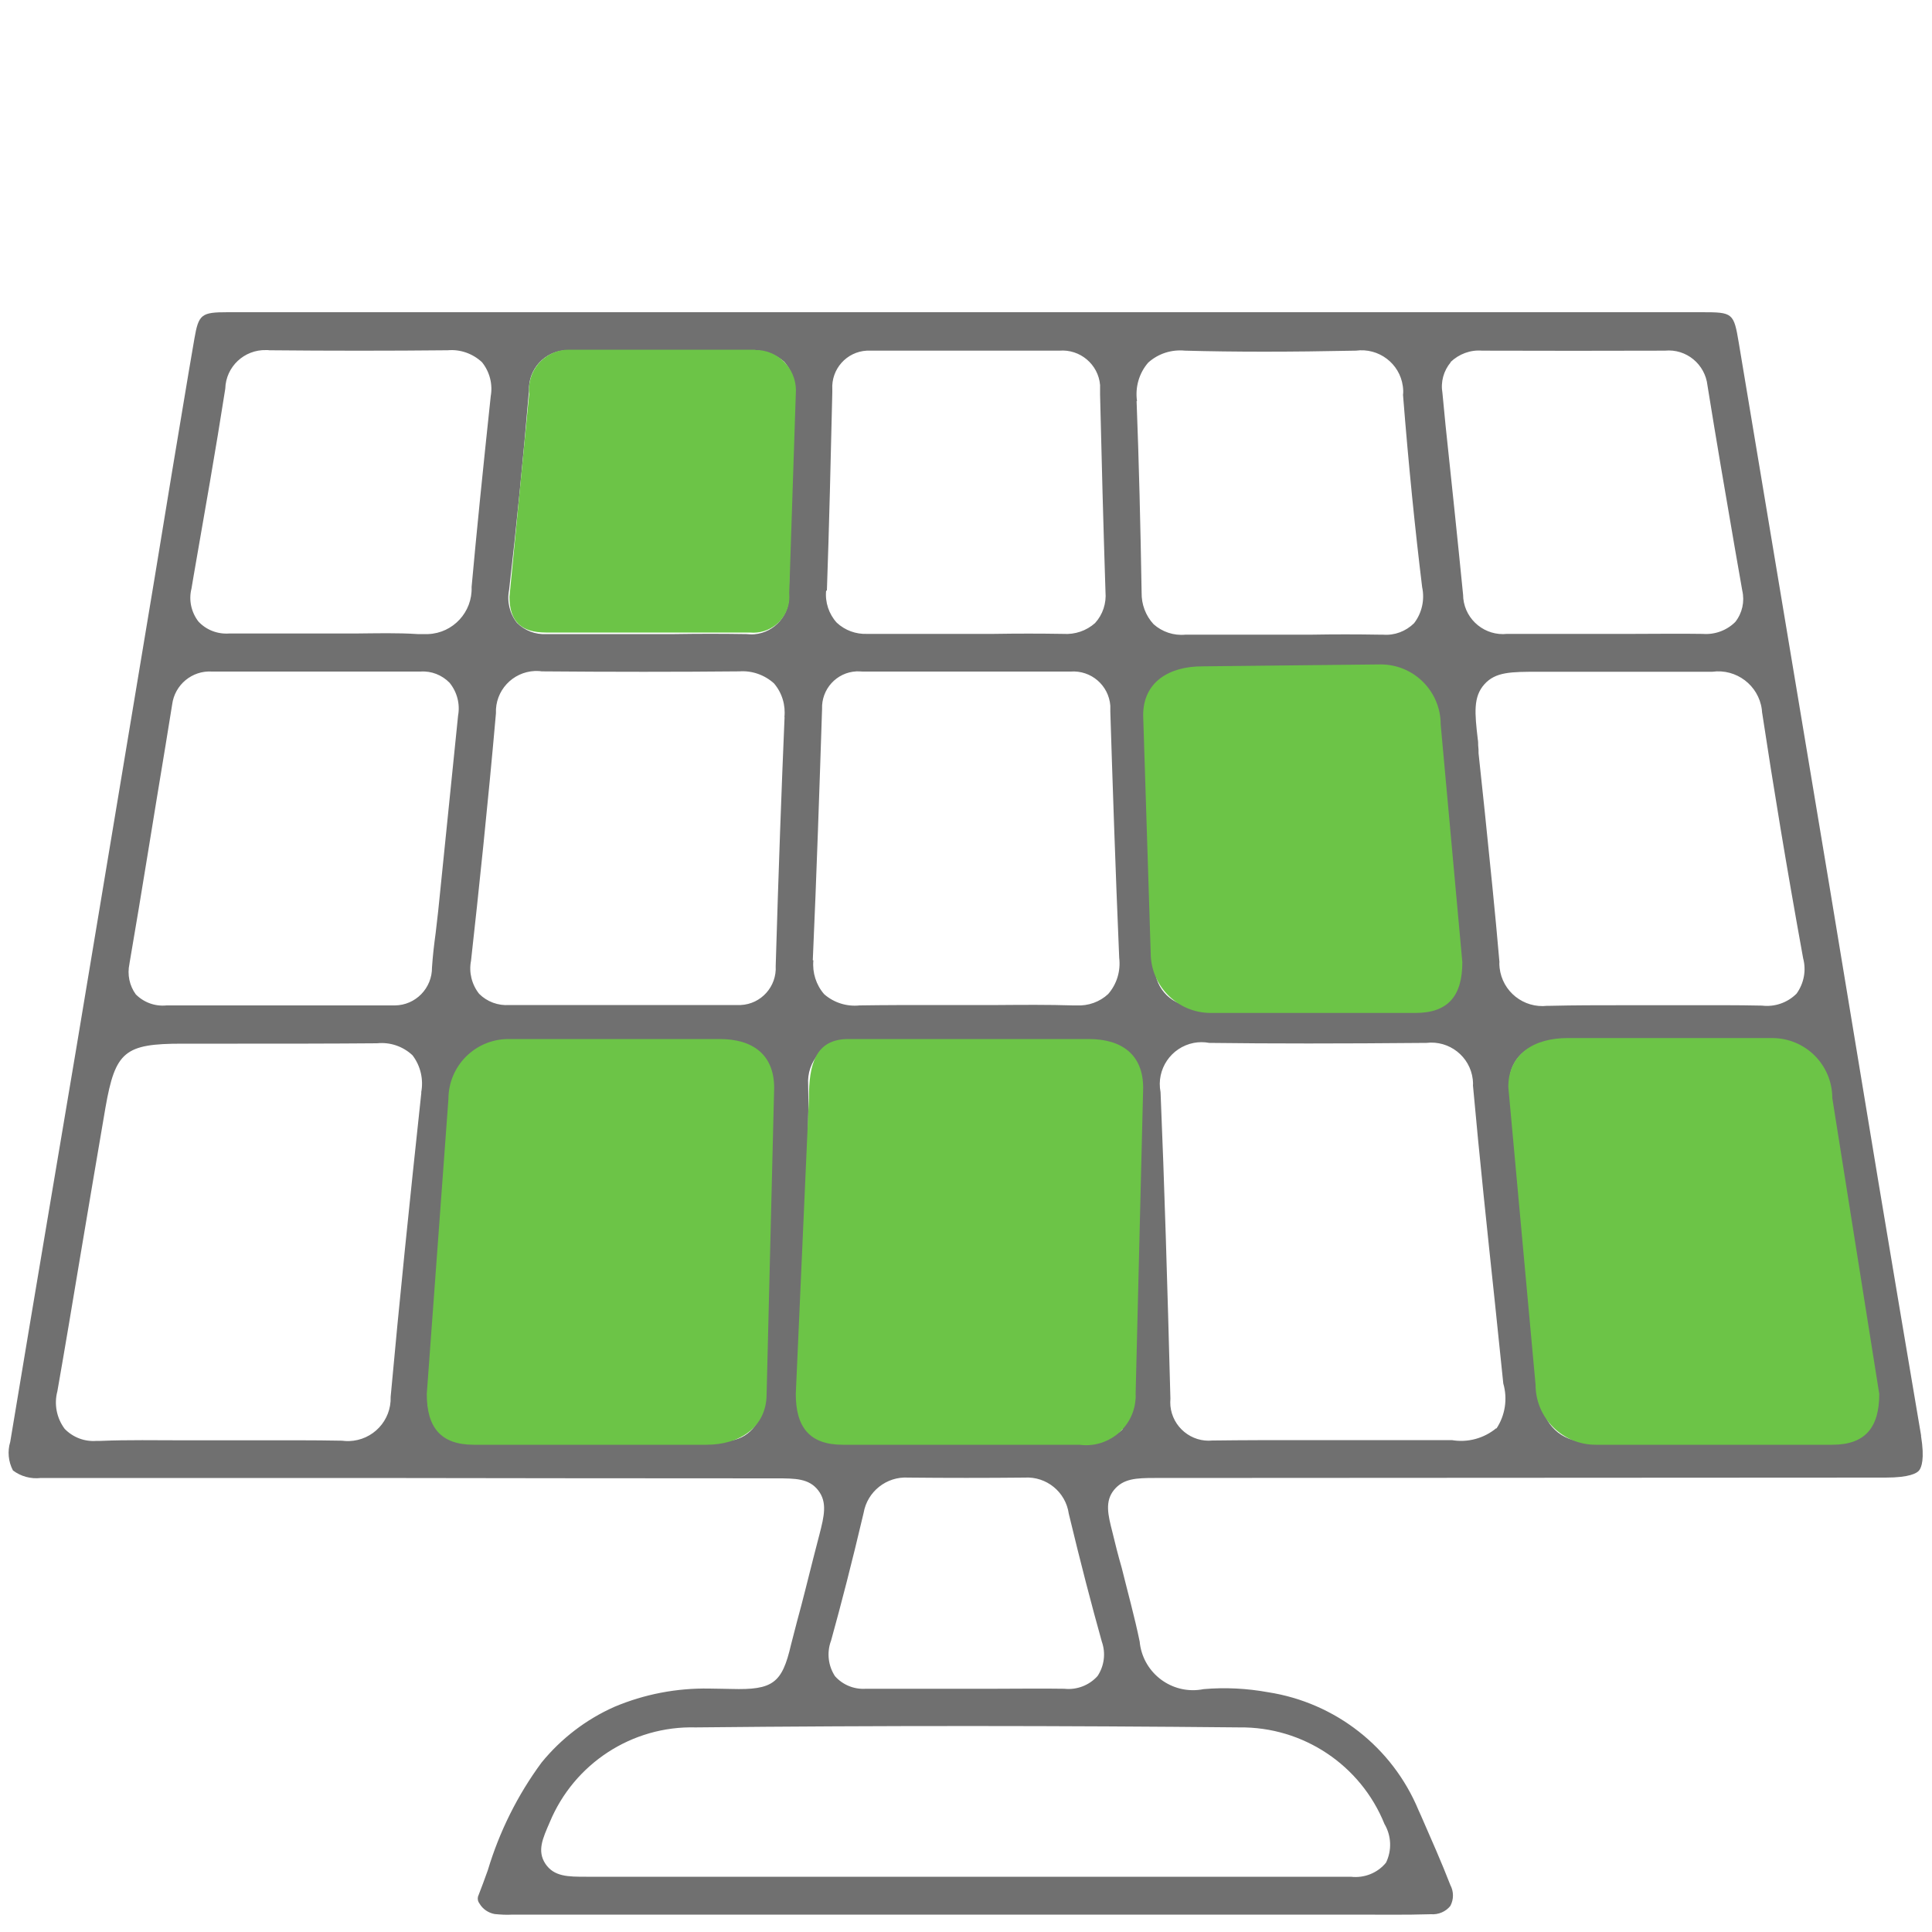
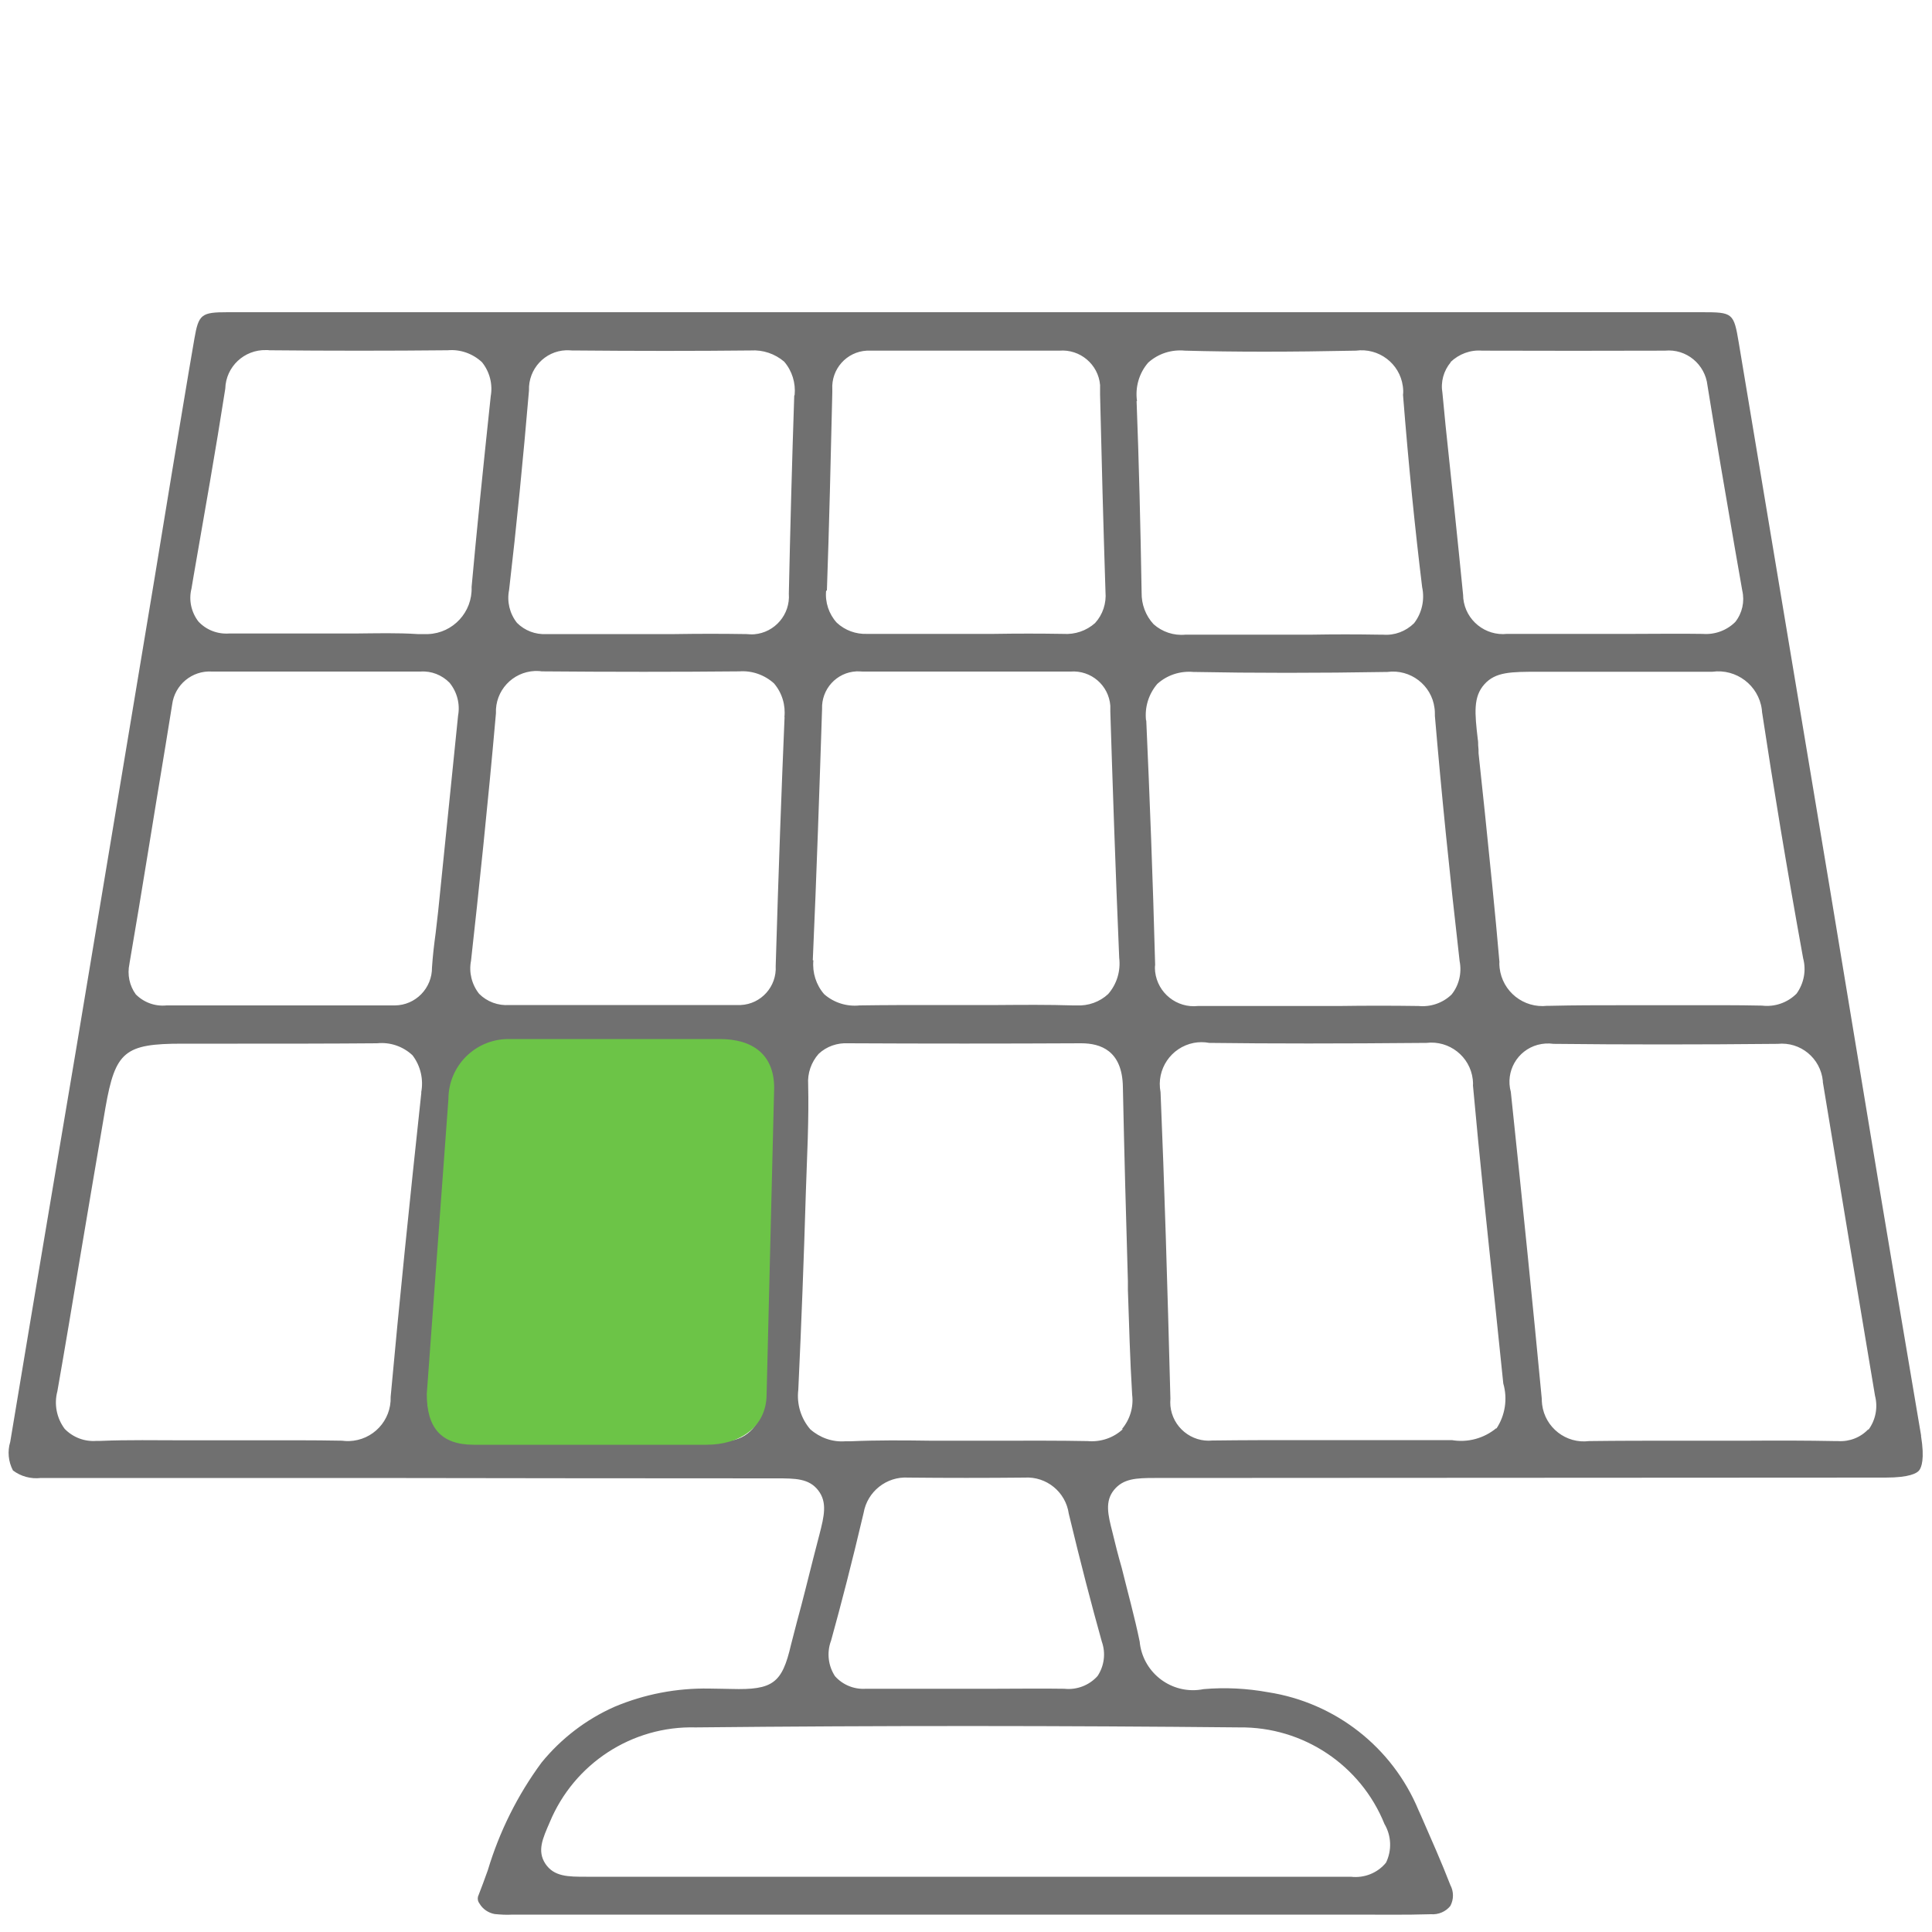
<svg xmlns="http://www.w3.org/2000/svg" id="Layer_1" viewBox="0 0 100 100">
  <defs>
    <style>.cls-1{fill:#707070;}.cls-1,.cls-2,.cls-3{stroke-width:0px;}.cls-2{fill:#6cc447;}.cls-3{fill:none;}.cls-4{clip-path:url(#clippath);}</style>
    <clipPath id="clippath">
      <rect class="cls-3" x=".46" y="16.16" width="99.07" height="82.94" />
    </clipPath>
  </defs>
  <g class="cls-4">
    <path id="Path_907" class="cls-1" d="m99.44,74.33c-.75-4.4-1.48-8.79-2.22-13.19l-2.49-15.05c-1.58-9.45-3.15-18.89-4.73-28.34-.26-1.56-.31-1.59-1.91-1.59H11.79c-1.37,0-1.51.1-1.73,1.38-.4,2.3-.77,4.61-1.16,6.91l-.89,5.42c-1.36,8.15-2.71,16.3-4.07,24.44l-1.35,8.01c-.69,4.1-1.38,8.2-2.06,12.31-.15.49-.1,1.02.14,1.48.41.31.93.45,1.44.39h16.85c7.08.01,14.16.02,21.23.02.97,0,1.68,0,2.16.62s.31,1.33.06,2.3l-.31,1.2c-.28,1.1-.55,2.21-.85,3.3-.13.49-.23.88-.31,1.2-.46,1.98-.93,2.34-3.08,2.28-.31,0-.69-.02-1.15-.02-1.69-.03-3.36.29-4.92.95-1.46.65-2.75,1.64-3.76,2.88-1.24,1.68-2.18,3.57-2.78,5.57-.16.45-.33.91-.51,1.37-.03.13,0,.26.08.36.17.29.46.48.78.54.31.03.62.05.93.03h43.59c1.31,0,2.63.02,3.94-.02.39.03.77-.13,1.01-.43.18-.34.18-.74,0-1.08-.46-1.19-1-2.4-1.51-3.57l-.14-.31c-1.35-3.25-4.3-5.56-7.78-6.1-1.1-.2-2.23-.26-3.35-.16-1.5.3-2.96-.68-3.26-2.18-.02-.09-.03-.18-.04-.28-.26-1.27-.62-2.56-.93-3.82-.18-.62-.34-1.25-.49-1.88-.22-.86-.39-1.56.09-2.15s1.15-.62,2.1-.62l37.84-.02c1.24,0,1.63-.23,1.74-.38s.29-.56.09-1.79m-8.22-37.41c.58,3.82,1.24,7.85,2.12,12.7.17.63.04,1.3-.34,1.83-.47.47-1.13.7-1.79.62-1.33-.03-2.66-.02-3.99-.02h-3.25c-1.23,0-2.49,0-3.7.03h-.17c-1.23.14-2.33-.74-2.47-1.96-.01-.1-.02-.21-.01-.31-.22-2.57-.49-5.14-.75-7.69l-.33-3.11c0-.13,0-.26-.02-.41,0-.1,0-.21-.02-.31-.16-1.37-.24-2.2.34-2.85s1.38-.65,2.83-.65h8.97c1.24-.17,2.39.7,2.56,1.94,0,.07.02.14.02.21m-16.13-18.18c.44-.42,1.03-.64,1.63-.59,3.15.01,6.31.01,9.46,0,1.11-.11,2.09.7,2.21,1.81.45,2.8.93,5.6,1.41,8.38l.39,2.23c.13.57,0,1.16-.36,1.62-.44.44-1.06.67-1.69.62-1.21-.02-2.43,0-3.63,0h-6.49c-1.13.12-2.15-.7-2.27-1.83,0-.06-.01-.12-.01-.19-.29-2.93-.6-5.86-.91-8.79l-.16-1.66c-.1-.57.06-1.15.43-1.59m-32.29,11.82c.12-3.42.2-6.84.28-10.26v-.16c-.06-1.04.73-1.94,1.78-2,.09,0,.17,0,.26,0h9.71c1.07-.09,2.02.71,2.11,1.78,0,.1,0,.2,0,.29v.22c.08,3.41.17,6.81.28,10.2.05.59-.14,1.17-.54,1.61-.45.4-1.04.6-1.64.56-1.2-.02-2.41-.02-3.62,0h-6.55c-.57.02-1.13-.18-1.56-.58-.41-.45-.61-1.06-.55-1.66m-.69,19.13c.2-4.48.35-9.05.48-13-.04-1.03.75-1.9,1.78-1.95.11,0,.22,0,.32.01h10.76c1.06-.08,1.98.71,2.06,1.77,0,.1,0,.2,0,.3.11,3.48.26,8.09.46,12.75.08.68-.12,1.35-.57,1.87-.44.41-1.03.62-1.63.59-.06,0-.12,0-.19,0-1.28-.04-2.6-.03-3.87-.02h-3.28c-1.3,0-2.6,0-3.9.02-.66.07-1.33-.14-1.83-.58-.42-.48-.62-1.12-.56-1.75M9.91,30.47l.12-.71c.55-3.17,1.13-6.43,1.63-9.64.03-1.14.98-2.03,2.12-2,.06,0,.12,0,.17.01,3.11.03,6.2.03,9.22,0,.65-.06,1.3.17,1.78.62.4.5.56,1.14.45,1.76-.42,3.95-.73,7-.99,9.87.05,1.3-.96,2.39-2.25,2.44-.09,0-.19,0-.28,0-.09,0-.18,0-.26,0-1.06-.07-2.12-.04-3.23-.03h-6.53c-.6.04-1.18-.18-1.59-.62-.37-.48-.51-1.11-.36-1.7m-3.21,19.41c.65-3.77,1.24-7.54,1.87-11.31l.34-2.1c.13-1.03,1.04-1.78,2.07-1.71h.24c3.53,0,7.04,0,10.55,0h0c.56-.04,1.11.18,1.5.58.39.48.55,1.1.44,1.7l-1.03,10.12c-.04.38-.09.75-.13,1.13-.08.58-.15,1.18-.19,1.78.01,1.08-.85,1.96-1.92,1.97-.07,0-.15,0-.22,0h-11.6c-.59.06-1.17-.15-1.59-.57-.33-.45-.45-1.03-.33-1.58m15.11,6.65c-.62,5.76-1.15,10.92-1.59,15.76.04,1.23-.92,2.25-2.15,2.29-.12,0-.24,0-.37-.02-1.51-.03-3.02-.02-4.53-.02h-3.67c-1.41,0-2.87-.03-4.29.03h-.21c-.62.05-1.22-.18-1.65-.62-.42-.56-.56-1.28-.38-1.95.4-2.28.78-4.56,1.16-6.84.44-2.61.88-5.23,1.33-7.85.51-2.9.99-3.3,3.98-3.3h2.86c2.4,0,4.82,0,7.22-.02.67-.07,1.34.16,1.83.62.42.55.58,1.25.45,1.93m17.62,16.06c.06,1.03-.72,1.91-1.75,1.97-.14,0-.27,0-.41-.02h-6.53c-.65-.02-1.23,0-1.83,0-1.42,0-2.88-.02-4.3.02-.06,0-.12,0-.19,0-.65.04-1.28-.19-1.75-.64-.44-.55-.62-1.27-.49-1.96.26-2.37.49-4.75.73-7.12l.33-3.23c.06-.59.12-1.19.19-1.79.14-1.24.28-2.49.36-3.73-.04-1.13.84-2.09,1.97-2.14.09,0,.18,0,.28,0,3.82.03,7.78.03,11.72,0,1.08-.13,2.06.64,2.19,1.71.02.19.02.37-.01.56-.19,5.45-.36,10.89-.51,16.34m1.19-35.48c-.16,3.75-.31,7.85-.46,12.9.06,1.06-.75,1.97-1.81,2.02-.1,0-.21,0-.31,0h-11.67c-.58.04-1.15-.17-1.56-.58-.38-.48-.54-1.11-.42-1.71.39-3.51.88-8.14,1.29-12.81-.05-1.16.85-2.14,2.02-2.19.12,0,.24,0,.35.02h.04c3.62.03,6.95.03,10.18,0,.66-.05,1.31.18,1.8.62.42.49.61,1.13.54,1.76m.51-16.66c-.12,3.55-.21,7-.28,10.26.08,1.07-.72,2.01-1.79,2.1-.14.01-.28,0-.41-.01-1.24-.02-2.47-.02-3.7,0h-6.66c-.56.03-1.11-.18-1.51-.58-.38-.48-.53-1.1-.41-1.7.39-3.34.73-6.81,1.03-10.33-.04-1.11.82-2.04,1.92-2.08.1,0,.2,0,.3.01h.04c3.35.03,6.36.03,9.22,0,.63-.04,1.25.17,1.73.58.41.48.6,1.1.54,1.73m23.02,68.96c3.3-.04,6.28,1.95,7.51,5,.36.61.39,1.36.08,2-.44.54-1.13.81-1.82.73H30.34c-.93,0-1.66,0-2.11-.67-.44-.67-.14-1.31.22-2.14,1.26-3.05,4.27-5.01,7.56-4.92,9.64-.1,19.11-.09,28.13,0m-21.13-4.47c.54-1.95,1.08-4.04,1.69-6.63.19-1.11,1.19-1.9,2.31-1.83,2.01.02,4.01.02,6.02,0,1.13-.07,2.13.74,2.29,1.87.62,2.58,1.17,4.69,1.71,6.62.21.59.13,1.25-.22,1.78-.43.48-1.07.73-1.72.66-1.21-.02-2.41,0-3.62,0h-6.66c-.6.04-1.19-.2-1.59-.65-.35-.53-.43-1.2-.22-1.8m15.12-10.99c-.49.46-1.16.68-1.83.62-1.51-.03-3.01-.02-4.52-.02h-3.64c-1.35-.02-2.75-.03-4.1.03h-.28c-.66.05-1.31-.18-1.81-.62-.49-.57-.71-1.31-.62-2.05.16-3.4.29-6.86.39-10.2l.1-2.8c.03-1.03.04-1.93.02-2.8-.04-.58.16-1.15.54-1.58.41-.39.97-.58,1.53-.55,4.01.02,8.03.02,12.06,0,1.01,0,2.13.38,2.16,2.26.07,3.35.16,6.7.26,10.06v.45c.06,1.79.11,3.63.22,5.42.08.64-.11,1.28-.53,1.78m.78-53.22c-.1-.71.11-1.44.58-1.98.52-.47,1.21-.69,1.91-.62,2.58.07,5.39.07,8.84,0,1.18-.16,2.27.66,2.43,1.84.02.15.03.3.01.45.29,3.66.62,6.92.99,9.95.14.65-.01,1.34-.42,1.87-.43.42-1.01.64-1.61.59h-.2c-1.16-.02-2.33-.02-3.48,0h-6.54c-.6.06-1.2-.14-1.65-.54-.41-.44-.63-1.03-.62-1.63-.06-3.55-.14-6.79-.26-9.91m.49,16.53c-.08-.69.13-1.37.58-1.9.51-.46,1.18-.68,1.87-.62,3.13.06,6.42.06,10.04,0,1.19-.16,2.29.68,2.44,1.87.02.14.02.27.02.41.34,4,.76,8.16,1.28,12.69.12.61-.03,1.25-.42,1.73-.46.44-1.08.65-1.71.59-1.37-.02-2.75-.02-4.11,0h-7.3c-1.1.12-2.09-.67-2.22-1.77-.01-.12-.02-.24,0-.36-.12-4.51-.28-8.64-.46-12.66m18.12,36.64c-.64.53-1.48.76-2.3.62h-7.73c-1.53,0-3.07,0-4.59.02h-.07c-1.09.11-2.07-.69-2.18-1.79-.01-.12-.01-.25,0-.38-.16-6.06-.31-11.09-.51-15.86-.23-1.18.54-2.32,1.72-2.55.26-.05.54-.05.8,0,3.23.04,6.71.04,11.24,0,1.18-.14,2.26.7,2.4,1.89.01.1.02.21.01.31.34,3.76.74,7.52,1.14,11.28l.43,4.15c.23.79.1,1.65-.36,2.34m19.26.02c-.4.43-.98.66-1.58.62h-.12c-1.51-.03-3.02-.03-4.53-.02h-3.65c-1.52,0-3.05,0-4.58.02-1.19.15-2.28-.7-2.43-1.89-.01-.1-.02-.21-.02-.32-.44-4.64-.95-9.69-1.6-15.86-.29-1.06.33-2.15,1.39-2.44.27-.07.54-.09.82-.05,3.68.04,7.46.04,11.6,0,1.18-.12,2.22.74,2.34,1.92,0,.02,0,.04,0,.06.89,5.41,1.79,10.82,2.7,16.23.16.62.03,1.27-.35,1.78" />
  </g>
-   <path id="Path_1016" class="cls-2" d="m81.14,53.73h10.59c1.72,0,3.11,1.39,3.11,3.11h0l2.43,15.31c0,1.72-.71,2.63-2.43,2.63h-12.25c-1.72,0-3.11-1.39-3.11-3.11l-1.41-15.41c0-1.72,1.35-2.53,3.06-2.53Z" />
-   <path id="Path_1019" class="cls-2" d="m62.23,34.49l9.23-.1c1.72,0,3.11,1.39,3.11,3.11l1.12,12.3c0,1.72-.71,2.63-2.43,2.63h-10.59c-1.72,0-3.11-1.39-3.11-3.11l-.39-12.3c0-1.72,1.34-2.53,3.06-2.53Z" />
  <path id="Path_1017" class="cls-2" d="m37.25,53.78h-10.93c-1.72,0-3.11,1.39-3.11,3.11h0l-1.12,15.26c0,1.72.71,2.63,2.43,2.63h12.05c1.72,0,3.11-.91,3.11-2.63l.39-15.84c0-1.72-1.1-2.53-2.82-2.53Z" />
-   <path id="Path_1020" class="cls-2" d="m56.35,53.78h-12.44c-1.72,0-2.04,1.34-2.04,3.06l-.68,15.31c0,1.72.71,2.63,2.43,2.63h12.25c1.4.19,2.7-.79,2.89-2.2.02-.14.03-.29.02-.43l.39-15.84c0-1.72-1.1-2.53-2.82-2.53Z" />
-   <path id="Path_1018" class="cls-2" d="m39.1,18.1h-9.67c-1.14,0-2.06.94-2.05,2.08,0,.07,0,.14.01.21l-1.02,10.5c0,1.29.62,1.85,1.89,1.85h10.55c1.03.1,1.94-.65,2.04-1.67.01-.12.01-.24,0-.37l.34-10.3c.1-1.16-.75-2.18-1.91-2.28-.06,0-.12,0-.18,0Z" />
</svg>